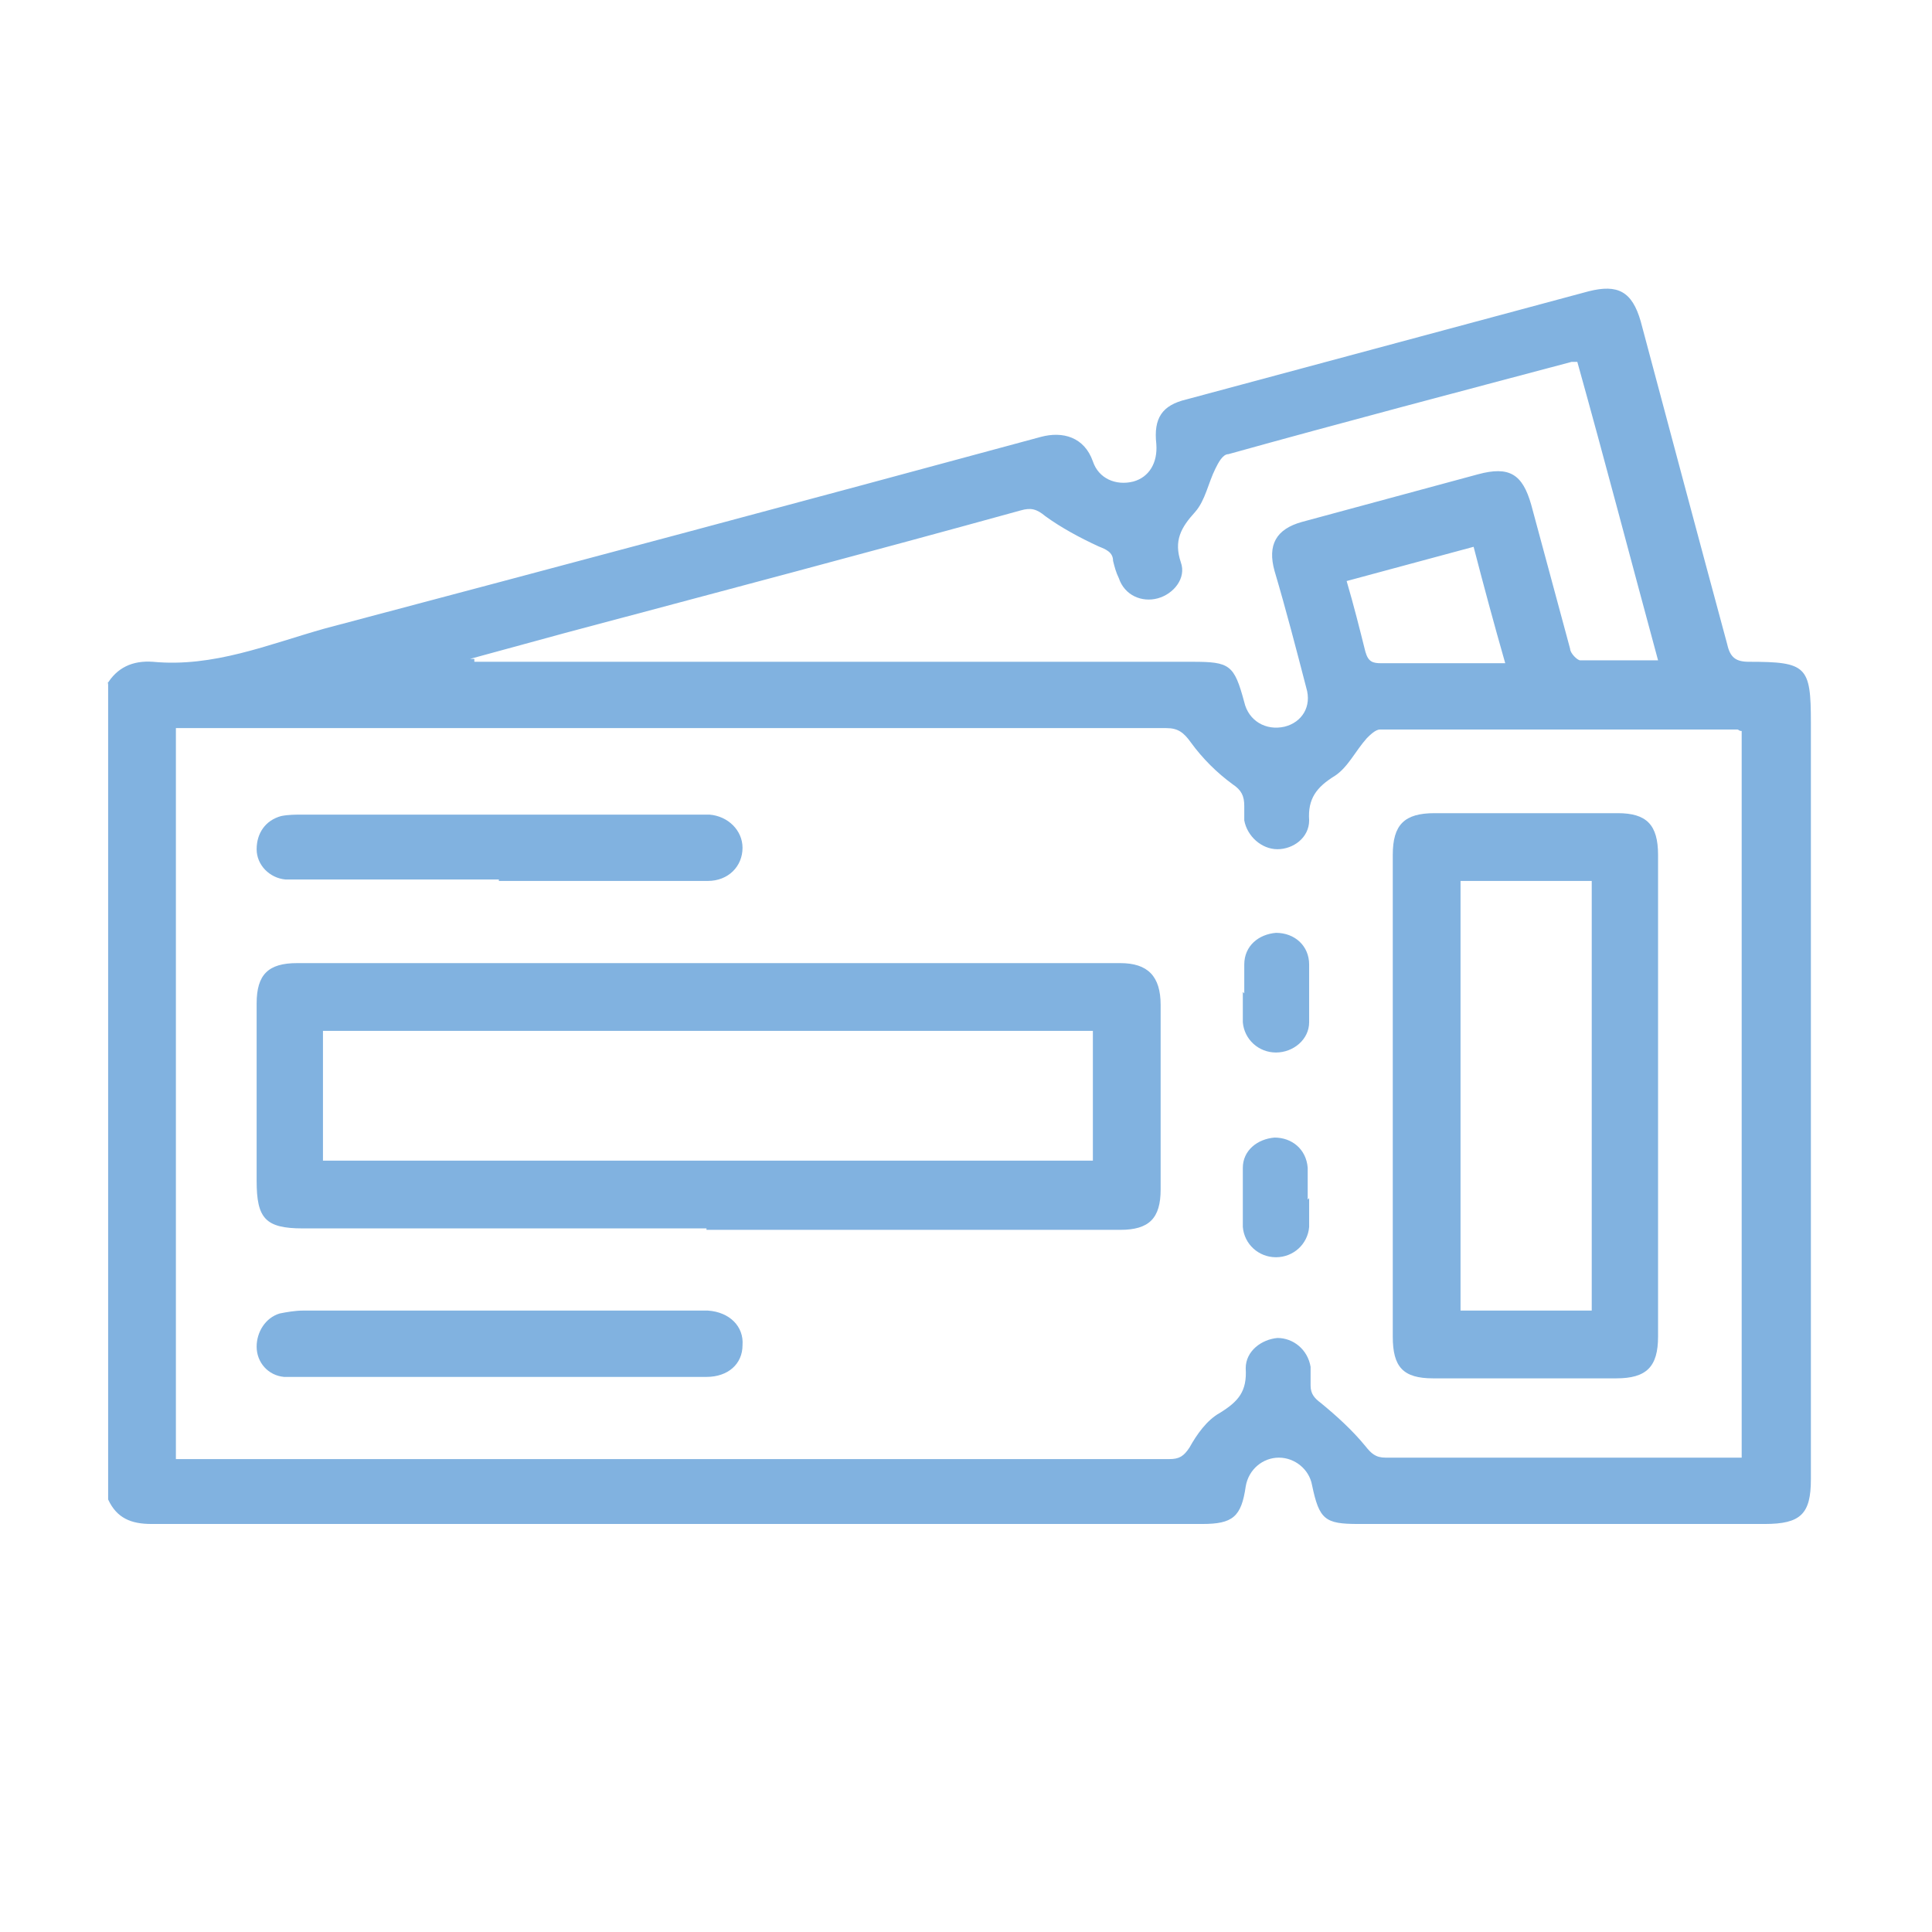
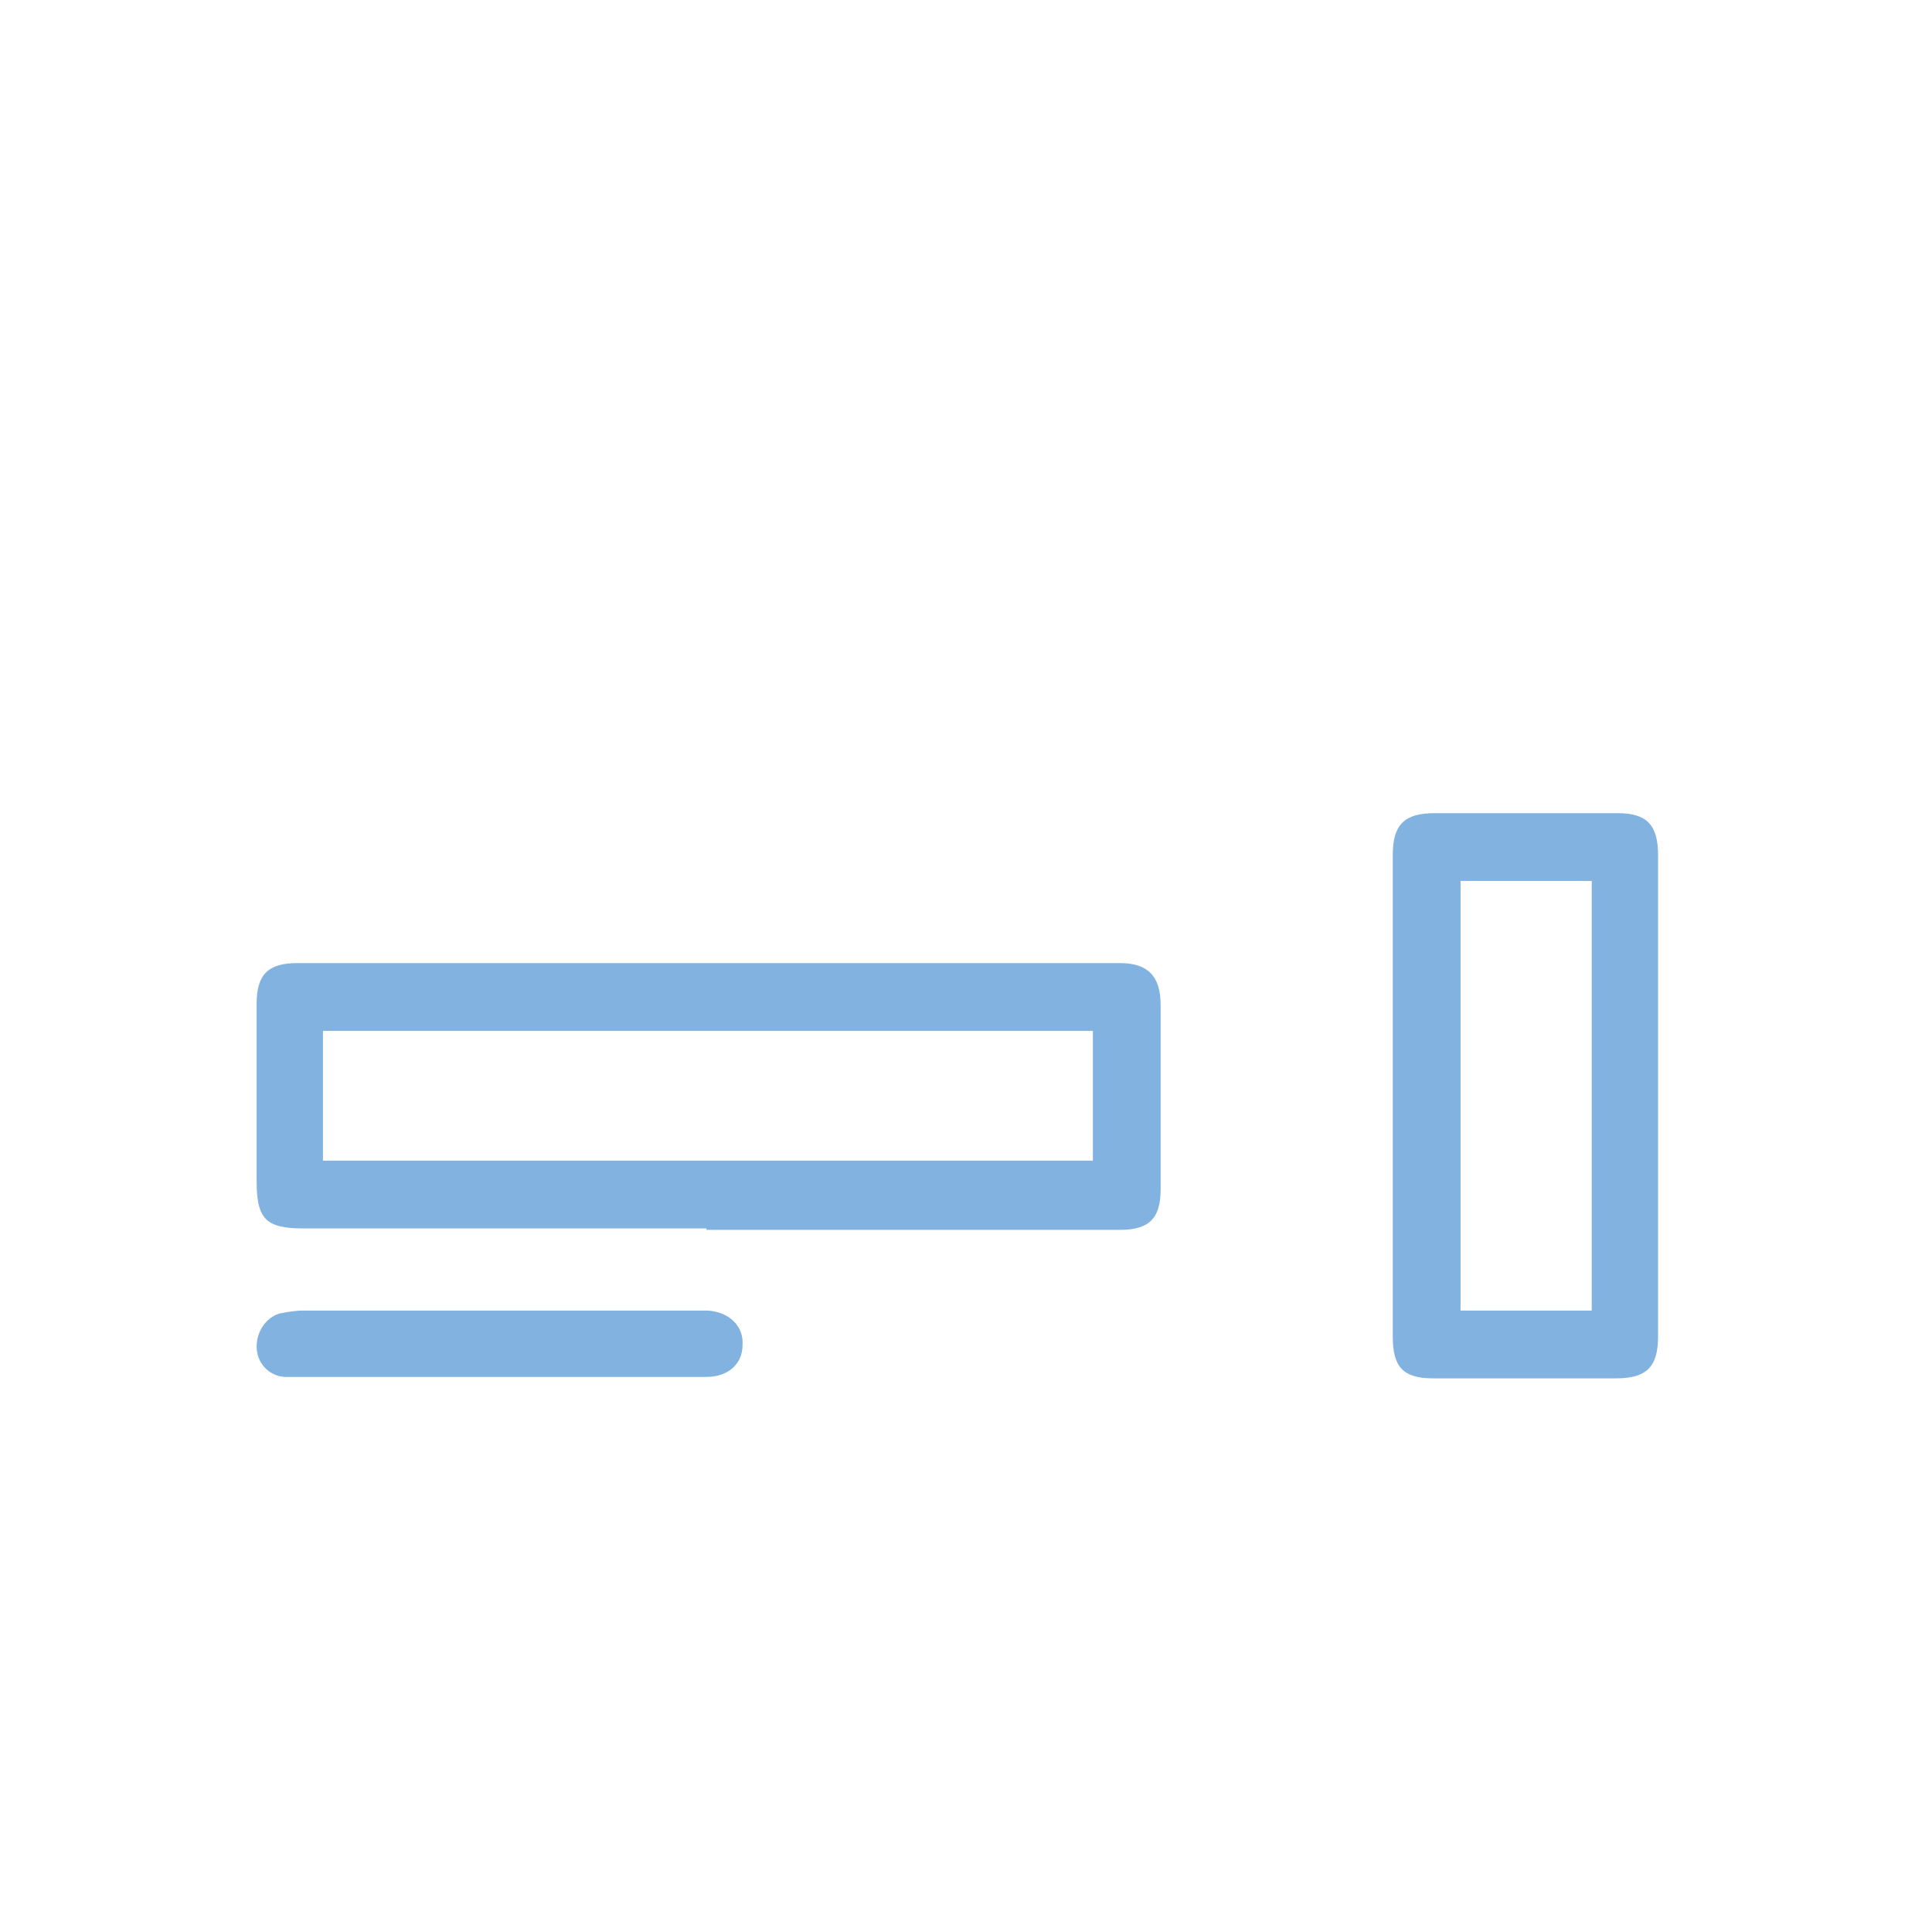
<svg xmlns="http://www.w3.org/2000/svg" version="1.1" viewBox="0 0 134 134">
  <defs>
    <style> .cls-1 { fill: #81b2e0; } </style>
  </defs>
  <g>
    <g id="Capa_1">
      <g id="Capa_1-2" data-name="Capa_1">
        <g>
-           <path class="cls-1" d="M7.4,47.5c.7-1.2,1.8-1.7,3.2-1.6,4.2.4,8-1.2,11.9-2.3,16.6-4.4,33.1-8.8,49.7-13.3,1.5-.4,3,0,3.6,1.7.4,1.2,1.6,1.7,2.8,1.4,1.1-.3,1.7-1.3,1.6-2.6-.2-1.8.4-2.7,2.1-3.1,9.3-2.5,18.6-5,27.9-7.5,2-.5,3,0,3.6,2.1,2,7.5,4,15,6,22.4.2.9.6,1.2,1.5,1.2,4,0,4.3.3,4.3,4.2v52.5c0,2.4-.7,3.1-3.2,3.1h-28.2c-2.3,0-2.7-.3-3.2-2.7-.2-1.1-1.2-1.9-2.3-1.9-1.1,0-2.1.8-2.3,2-.3,2.1-.9,2.6-3,2.6-24.3,0-48.6,0-72.9,0-1.4,0-2.4-.4-3-1.7v-56.7h0ZM120.8,50.7c-.2,0-.2-.1-.3-.1-8.3,0-16.5,0-24.8,0-.3,0-.7.4-.9.6-.8.9-1.3,2-2.2,2.6-1.3.8-1.9,1.6-1.8,3.1,0,1.2-1.1,2-2.2,2s-2.1-.9-2.3-2c0-.3,0-.7,0-1,0-.7-.2-1.1-.8-1.5-1.1-.8-2.1-1.8-2.9-2.9-.5-.7-.9-1-1.7-1-22.5,0-45,0-67.5,0h-1.2v50.7c.4,0,.7,0,1.1,0,22.6,0,45.2,0,67.8,0,.7,0,1-.2,1.4-.8.5-.9,1.2-1.9,2.1-2.4,1.3-.8,1.9-1.5,1.8-3.1,0-1.2,1.1-2,2.2-2.1,1.1,0,2.1.8,2.3,2,0,.4,0,.8,0,1.3,0,.6.3.9.7,1.2,1.1.9,2.2,1.9,3.1,3,.4.5.7.8,1.4.8,7.9,0,15.8,0,23.7,0s.7,0,1,0v-50.5h0ZM32.9,45.7c0,0,0,.2,0,.2h49.8c2.6,0,2.9.2,3.6,2.8.3,1.3,1.5,2,2.8,1.7,1.2-.3,1.9-1.4,1.5-2.7-.7-2.7-1.4-5.4-2.2-8.1-.5-1.8.1-2.9,1.9-3.4,4.1-1.1,8.1-2.2,12.2-3.3,2.2-.6,3.1,0,3.7,2.1.9,3.3,1.8,6.7,2.7,10,0,.3.5.8.7.8,1.8,0,3.5,0,5.4,0-1.9-7-3.7-13.9-5.6-20.7-.2,0-.3,0-.4,0-7.9,2.1-15.9,4.2-23.8,6.4-.4,0-.7.6-.9,1-.5,1-.7,2.2-1.4,3-1,1.1-1.5,2-1,3.5.4,1.1-.5,2.2-1.6,2.5-1.1.3-2.3-.2-2.7-1.4-.2-.4-.3-.8-.4-1.2,0-.6-.5-.8-1-1-1.3-.6-2.6-1.3-3.7-2.1-.6-.5-1-.6-1.7-.4-10.5,2.9-21.1,5.7-31.6,8.5-2.2.6-4.4,1.2-6.6,1.8h0ZM102.3,37.9c-3,.8-5.9,1.6-8.9,2.4.5,1.7.9,3.3,1.3,4.9.2.7.5.8,1.1.8,2.1,0,4.1,0,6.2,0h2.4c-.8-2.8-1.5-5.4-2.2-8.1h0Z" />
          <path class="cls-1" d="M49,85.2h-28c-2.6,0-3.2-.7-3.2-3.3v-12.3c0-2,.8-2.8,2.8-2.8h57.1c1.9,0,2.8.9,2.8,2.9v12.8c0,2-.8,2.8-2.8,2.8h-28.7ZM22.4,80.5h53.4v-9H22.4v9Z" />
          <path class="cls-1" d="M96.6,75.9v-16.6c0-2.1.8-2.9,2.9-2.9h12.7c2,0,2.8.8,2.8,2.9v33.4c0,2.1-.8,2.9-2.9,2.9h-12.7c-2.1,0-2.8-.8-2.8-2.9v-16.8h0ZM110.4,61.1h-9.1v29.8h9.1v-29.8Z" />
-           <path class="cls-1" d="M34.6,61h-13.6c-.4,0-.8,0-1.2,0-1.1-.1-2-1-2-2.1,0-1.1.6-2,1.7-2.3.5-.1,1-.1,1.5-.1h27.3c.3,0,.6,0,.9,0,1.3.1,2.3,1.1,2.3,2.3,0,1.3-1,2.3-2.4,2.3-4.8,0-9.7,0-14.5,0h0Z" />
          <path class="cls-1" d="M34.6,95.5h-13.6c-.4,0-.8,0-1.3,0-1.1-.1-1.9-1-1.9-2.1,0-1,.6-2,1.6-2.3.5-.1,1.1-.2,1.6-.2h28.1c1.5.1,2.5,1.1,2.4,2.4,0,1.3-1,2.2-2.5,2.2-4.8,0-9.6,0-14.4,0h0Z" />
-           <path class="cls-1" d="M90.8,83.1c0,.7,0,1.3,0,2-.1,1.2-1.1,2.1-2.3,2.1s-2.2-.9-2.3-2.1c0-1.4,0-2.8,0-4.1,0-1.2,1-2,2.2-2.1,1.2,0,2.2.8,2.3,2.1,0,.7,0,1.4,0,2.2h0Z" />
-           <path class="cls-1" d="M86.3,68.9c0-.7,0-1.3,0-2,0-1.3,1-2.1,2.2-2.2,1.3,0,2.3.9,2.3,2.2,0,1.3,0,2.7,0,4,0,1.2-1.1,2.1-2.3,2.1s-2.2-.9-2.3-2.1c0-.7,0-1.4,0-2.1h0Z" />
        </g>
      </g>
    </g>
  </g>
</svg>